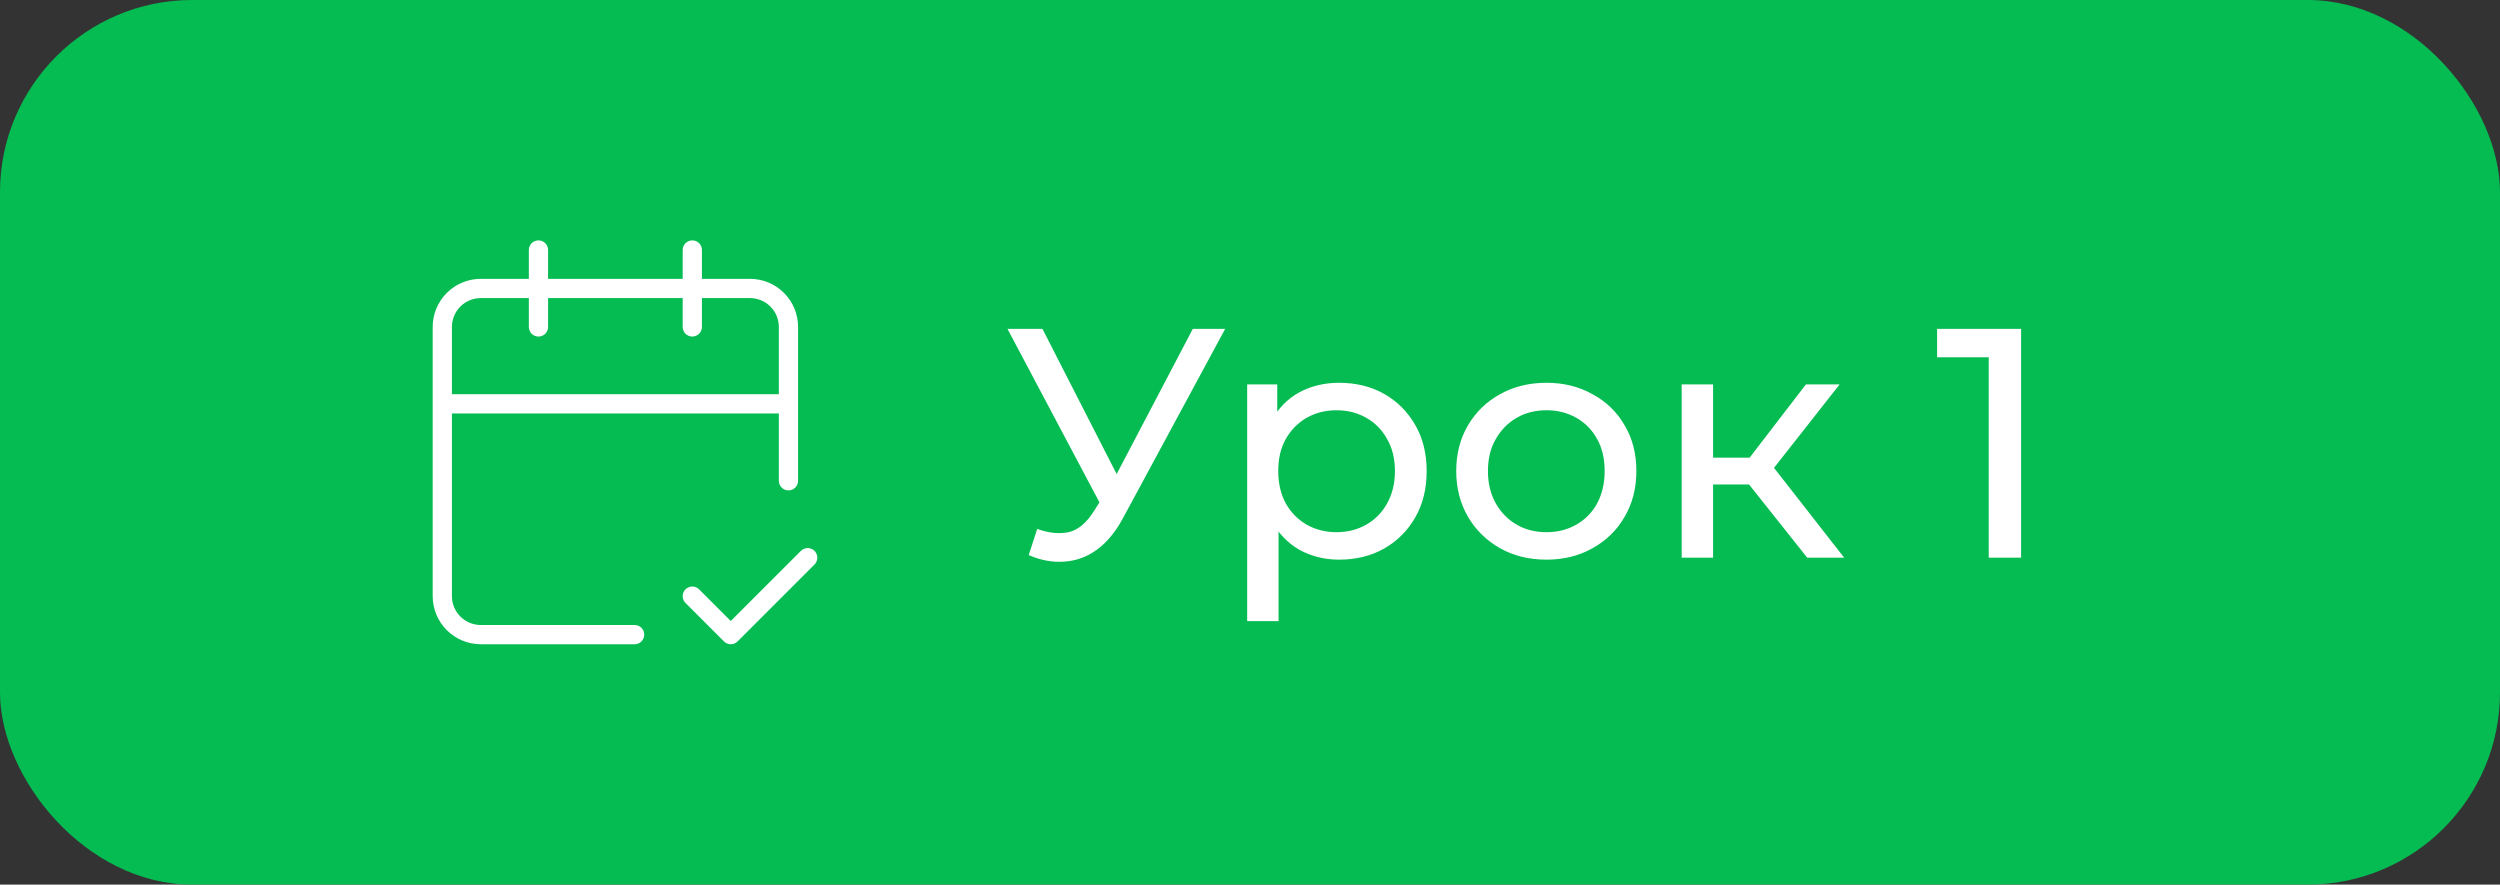
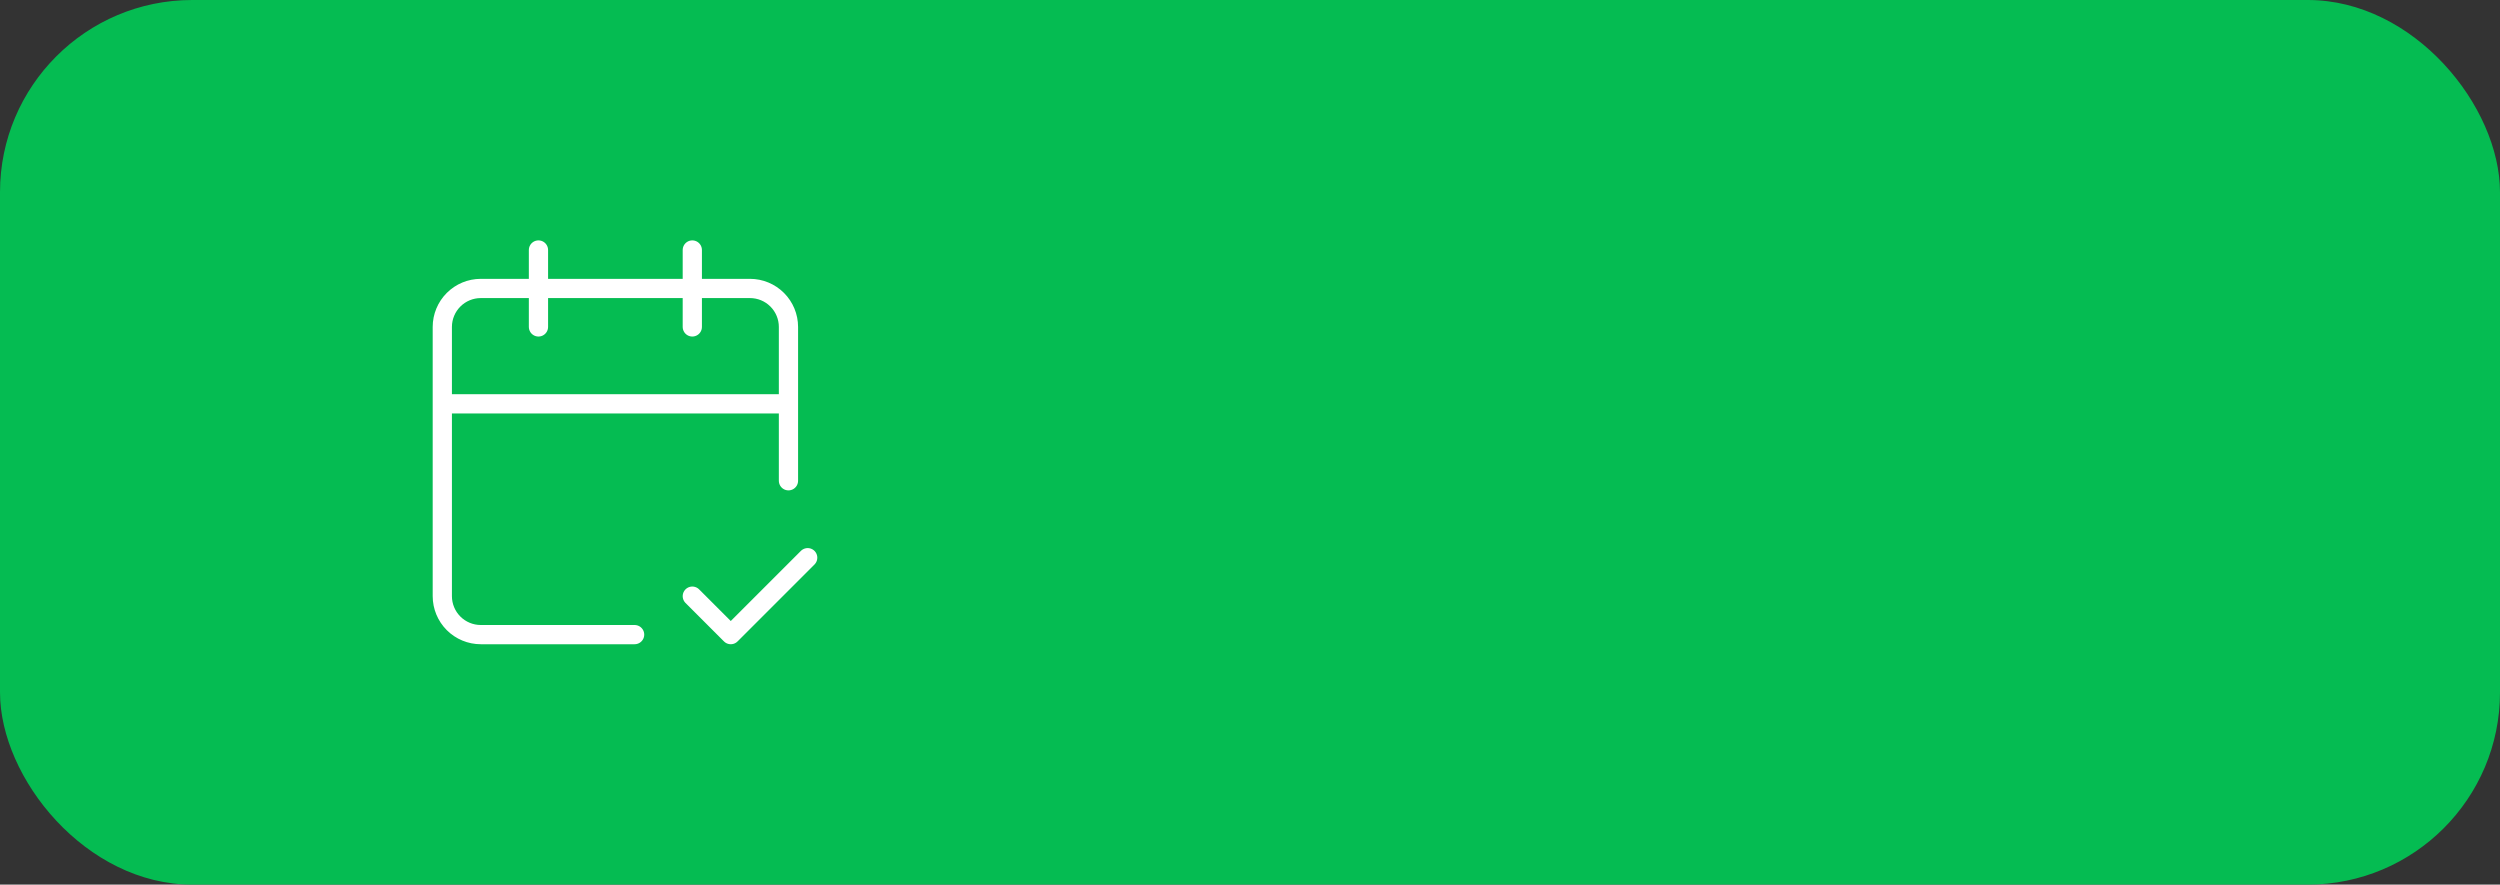
<svg xmlns="http://www.w3.org/2000/svg" width="130" height="46" viewBox="0 0 130 46" fill="none">
  <rect x="0" y="0" width="130" height="46" fill="#333333" stroke="none" />
  <rect width="130" height="46" rx="10" fill="#05BC52" />
  <path d="M28 13V17M36 13V17M41 25V17C41 16.47 40.789 15.961 40.414 15.586C40.039 15.211 39.53 15 39 15H25C24.47 15 23.961 15.211 23.586 15.586C23.211 15.961 23 16.47 23 17V31C23 31.53 23.211 32.039 23.586 32.414C23.961 32.789 24.47 33 25 33H33M23 21H41M36 31L38 33L42 29" stroke="white" stroke-linecap="round" stroke-linejoin="round" />
-   <path d="M53.935 27.504C54.524 27.719 55.068 27.776 55.567 27.674C56.065 27.561 56.513 27.181 56.91 26.535L57.488 25.617L57.658 25.43L62.027 17.1H63.71L58.423 26.892C58.026 27.64 57.561 28.207 57.029 28.592C56.507 28.966 55.941 29.17 55.329 29.204C54.728 29.249 54.116 29.136 53.493 28.864L53.935 27.504ZM57.607 26.943L52.388 17.1H54.207L58.542 25.583L57.607 26.943ZM69.63 29.102C68.882 29.102 68.196 28.932 67.573 28.592C66.961 28.241 66.468 27.725 66.094 27.045C65.731 26.365 65.55 25.515 65.55 24.495C65.55 23.475 65.726 22.625 66.077 21.945C66.44 21.265 66.927 20.755 67.539 20.415C68.162 20.075 68.859 19.905 69.63 19.905C70.514 19.905 71.296 20.098 71.976 20.483C72.656 20.868 73.194 21.407 73.591 22.098C73.988 22.778 74.186 23.577 74.186 24.495C74.186 25.413 73.988 26.218 73.591 26.909C73.194 27.6 72.656 28.139 71.976 28.524C71.296 28.909 70.514 29.102 69.63 29.102ZM64.853 32.298V19.99H66.417V22.421L66.315 24.512L66.485 26.603V32.298H64.853ZM69.494 27.674C70.072 27.674 70.588 27.544 71.041 27.283C71.506 27.022 71.868 26.654 72.129 26.178C72.401 25.691 72.537 25.13 72.537 24.495C72.537 23.849 72.401 23.294 72.129 22.829C71.868 22.353 71.506 21.985 71.041 21.724C70.588 21.463 70.072 21.333 69.494 21.333C68.927 21.333 68.412 21.463 67.947 21.724C67.494 21.985 67.131 22.353 66.859 22.829C66.598 23.294 66.468 23.849 66.468 24.495C66.468 25.13 66.598 25.691 66.859 26.178C67.131 26.654 67.494 27.022 67.947 27.283C68.412 27.544 68.927 27.674 69.494 27.674ZM80.416 29.102C79.509 29.102 78.705 28.904 78.002 28.507C77.299 28.11 76.744 27.566 76.336 26.875C75.928 26.172 75.724 25.379 75.724 24.495C75.724 23.6 75.928 22.806 76.336 22.115C76.744 21.424 77.299 20.885 78.002 20.5C78.705 20.103 79.509 19.905 80.416 19.905C81.311 19.905 82.11 20.103 82.813 20.5C83.527 20.885 84.082 21.424 84.479 22.115C84.887 22.795 85.091 23.588 85.091 24.495C85.091 25.39 84.887 26.184 84.479 26.875C84.082 27.566 83.527 28.11 82.813 28.507C82.11 28.904 81.311 29.102 80.416 29.102ZM80.416 27.674C80.994 27.674 81.51 27.544 81.963 27.283C82.428 27.022 82.79 26.654 83.051 26.178C83.312 25.691 83.442 25.13 83.442 24.495C83.442 23.849 83.312 23.294 83.051 22.829C82.79 22.353 82.428 21.985 81.963 21.724C81.51 21.463 80.994 21.333 80.416 21.333C79.838 21.333 79.322 21.463 78.869 21.724C78.416 21.985 78.053 22.353 77.781 22.829C77.509 23.294 77.373 23.849 77.373 24.495C77.373 25.13 77.509 25.691 77.781 26.178C78.053 26.654 78.416 27.022 78.869 27.283C79.322 27.544 79.838 27.674 80.416 27.674ZM93.976 29L90.491 24.614L91.834 23.798L95.897 29H93.976ZM87.448 29V19.99H89.08V29H87.448ZM88.587 25.192V23.798H91.562V25.192H88.587ZM91.97 24.682L90.457 24.478L93.908 19.99H95.659L91.97 24.682ZM103.414 29V17.78L104.145 18.579H100.728V17.1H105.097V29H103.414Z" fill="white" />
</svg>